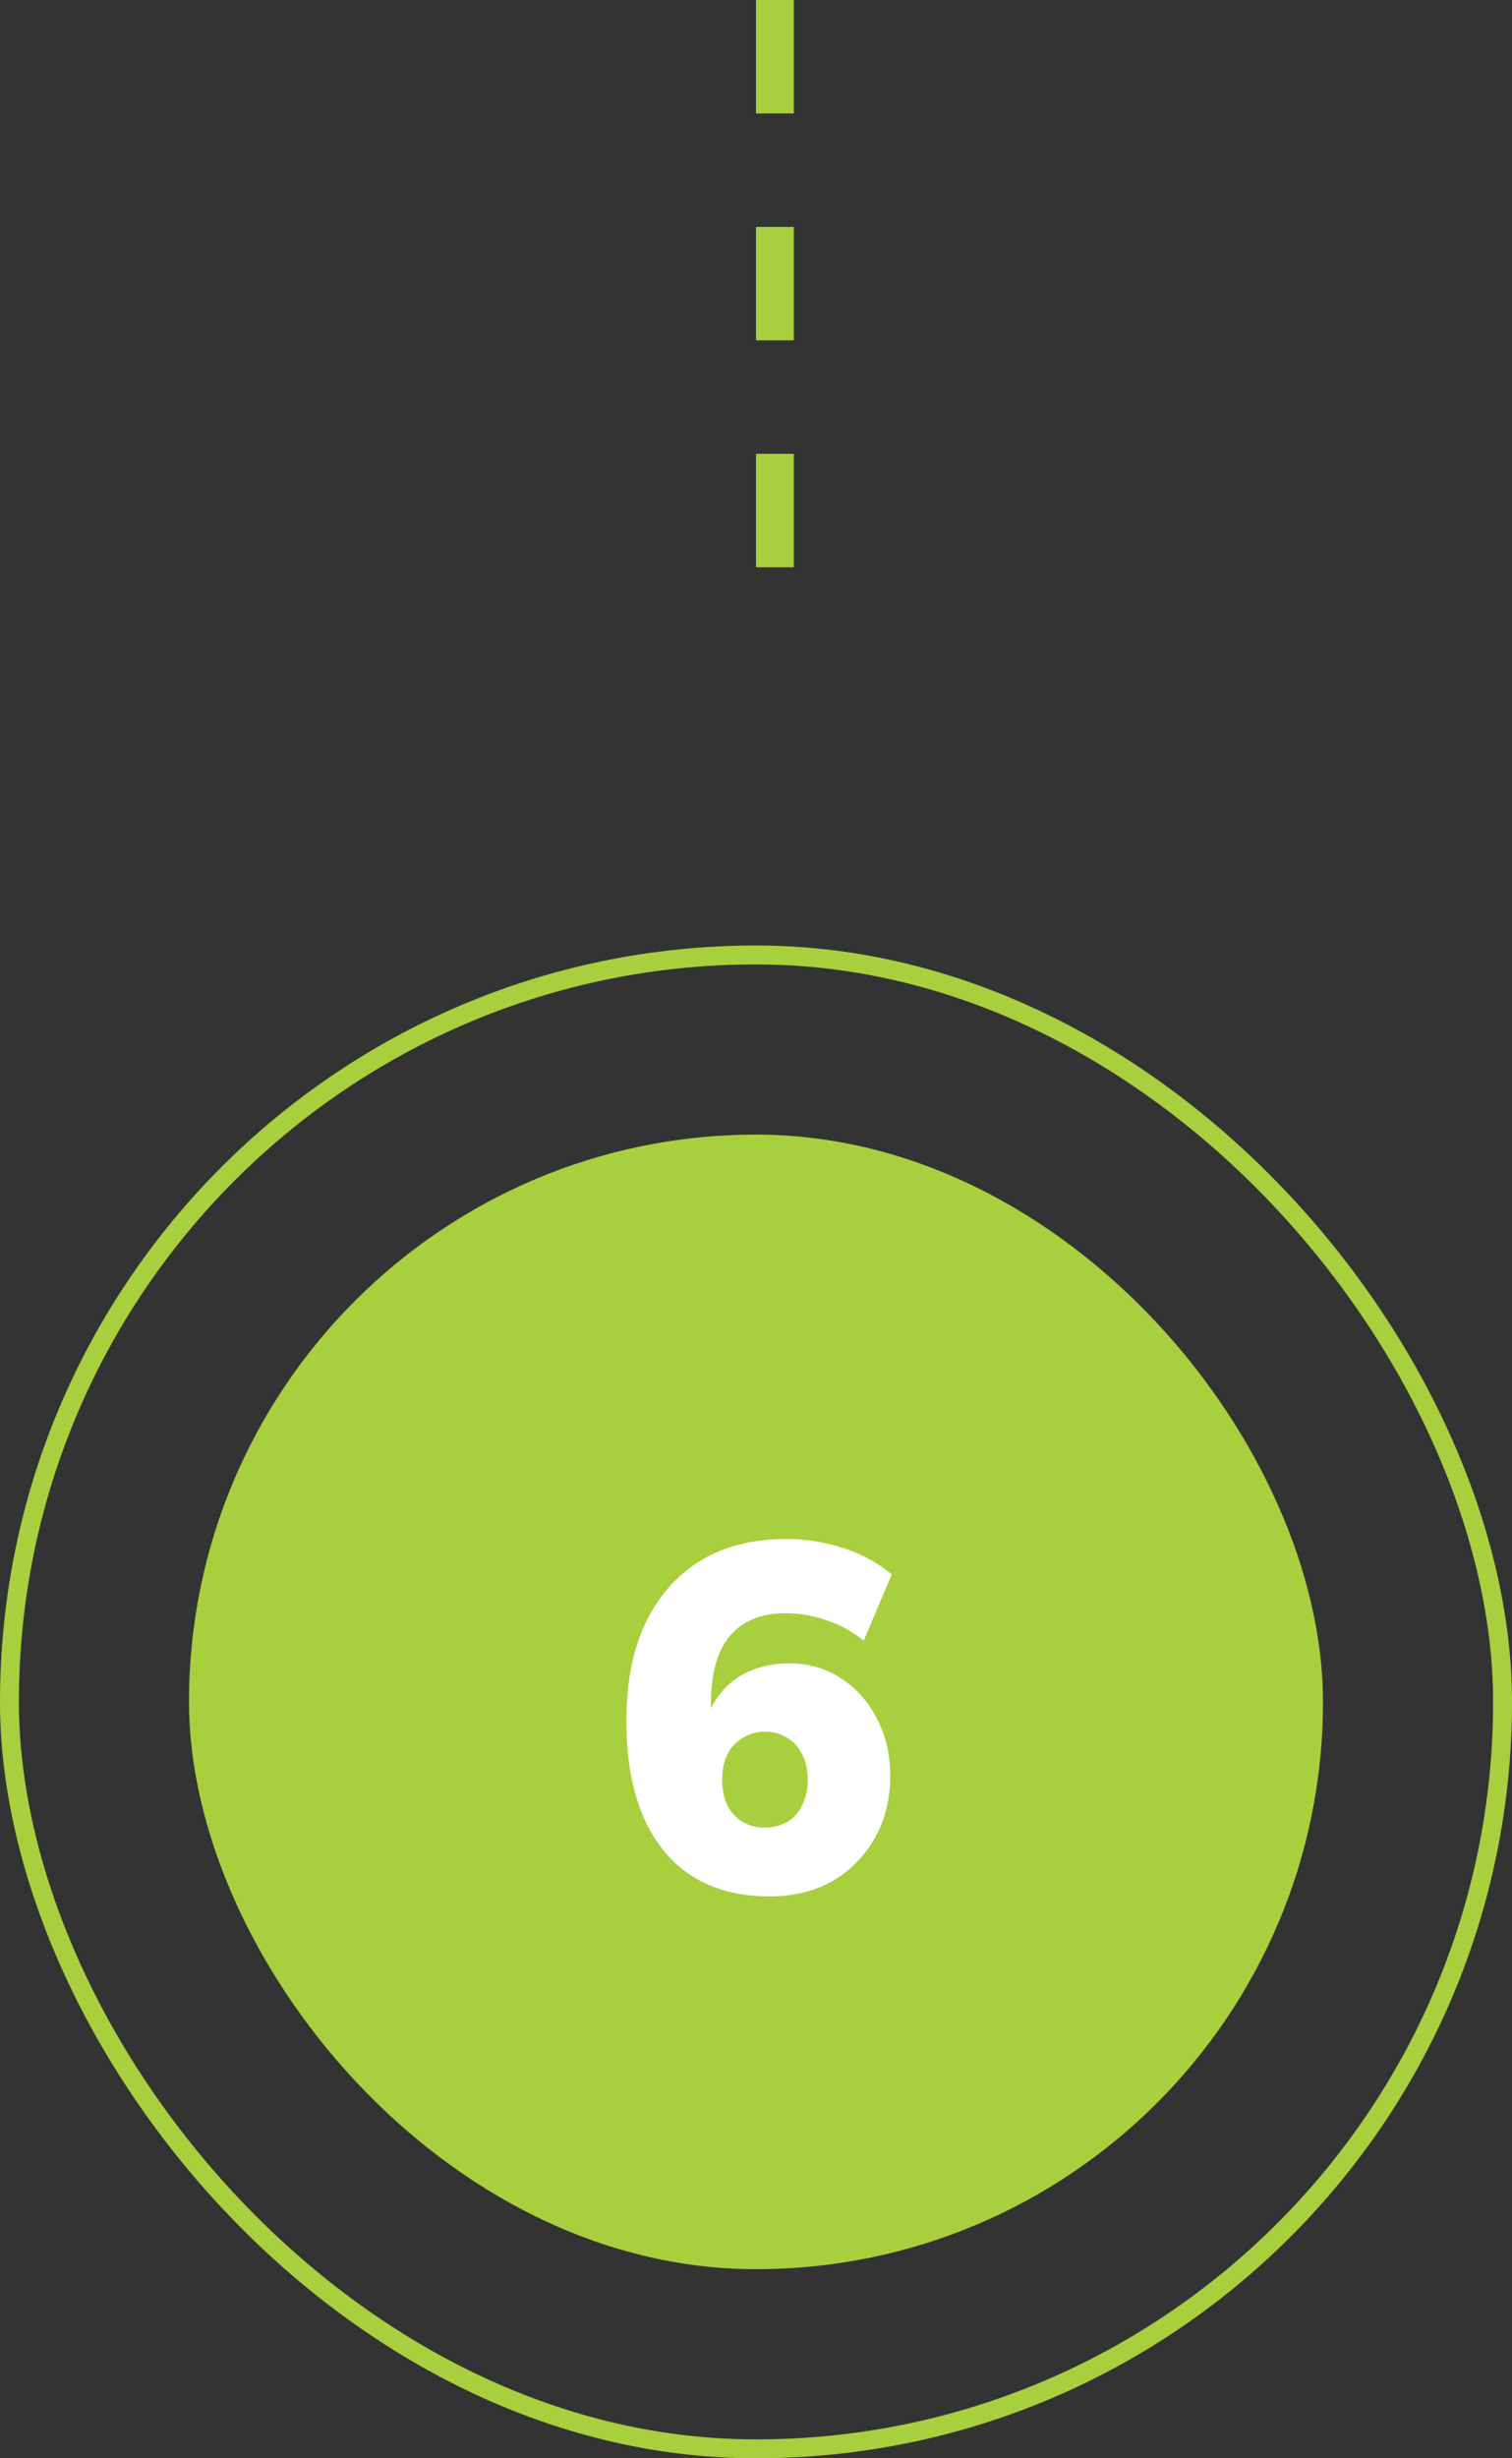
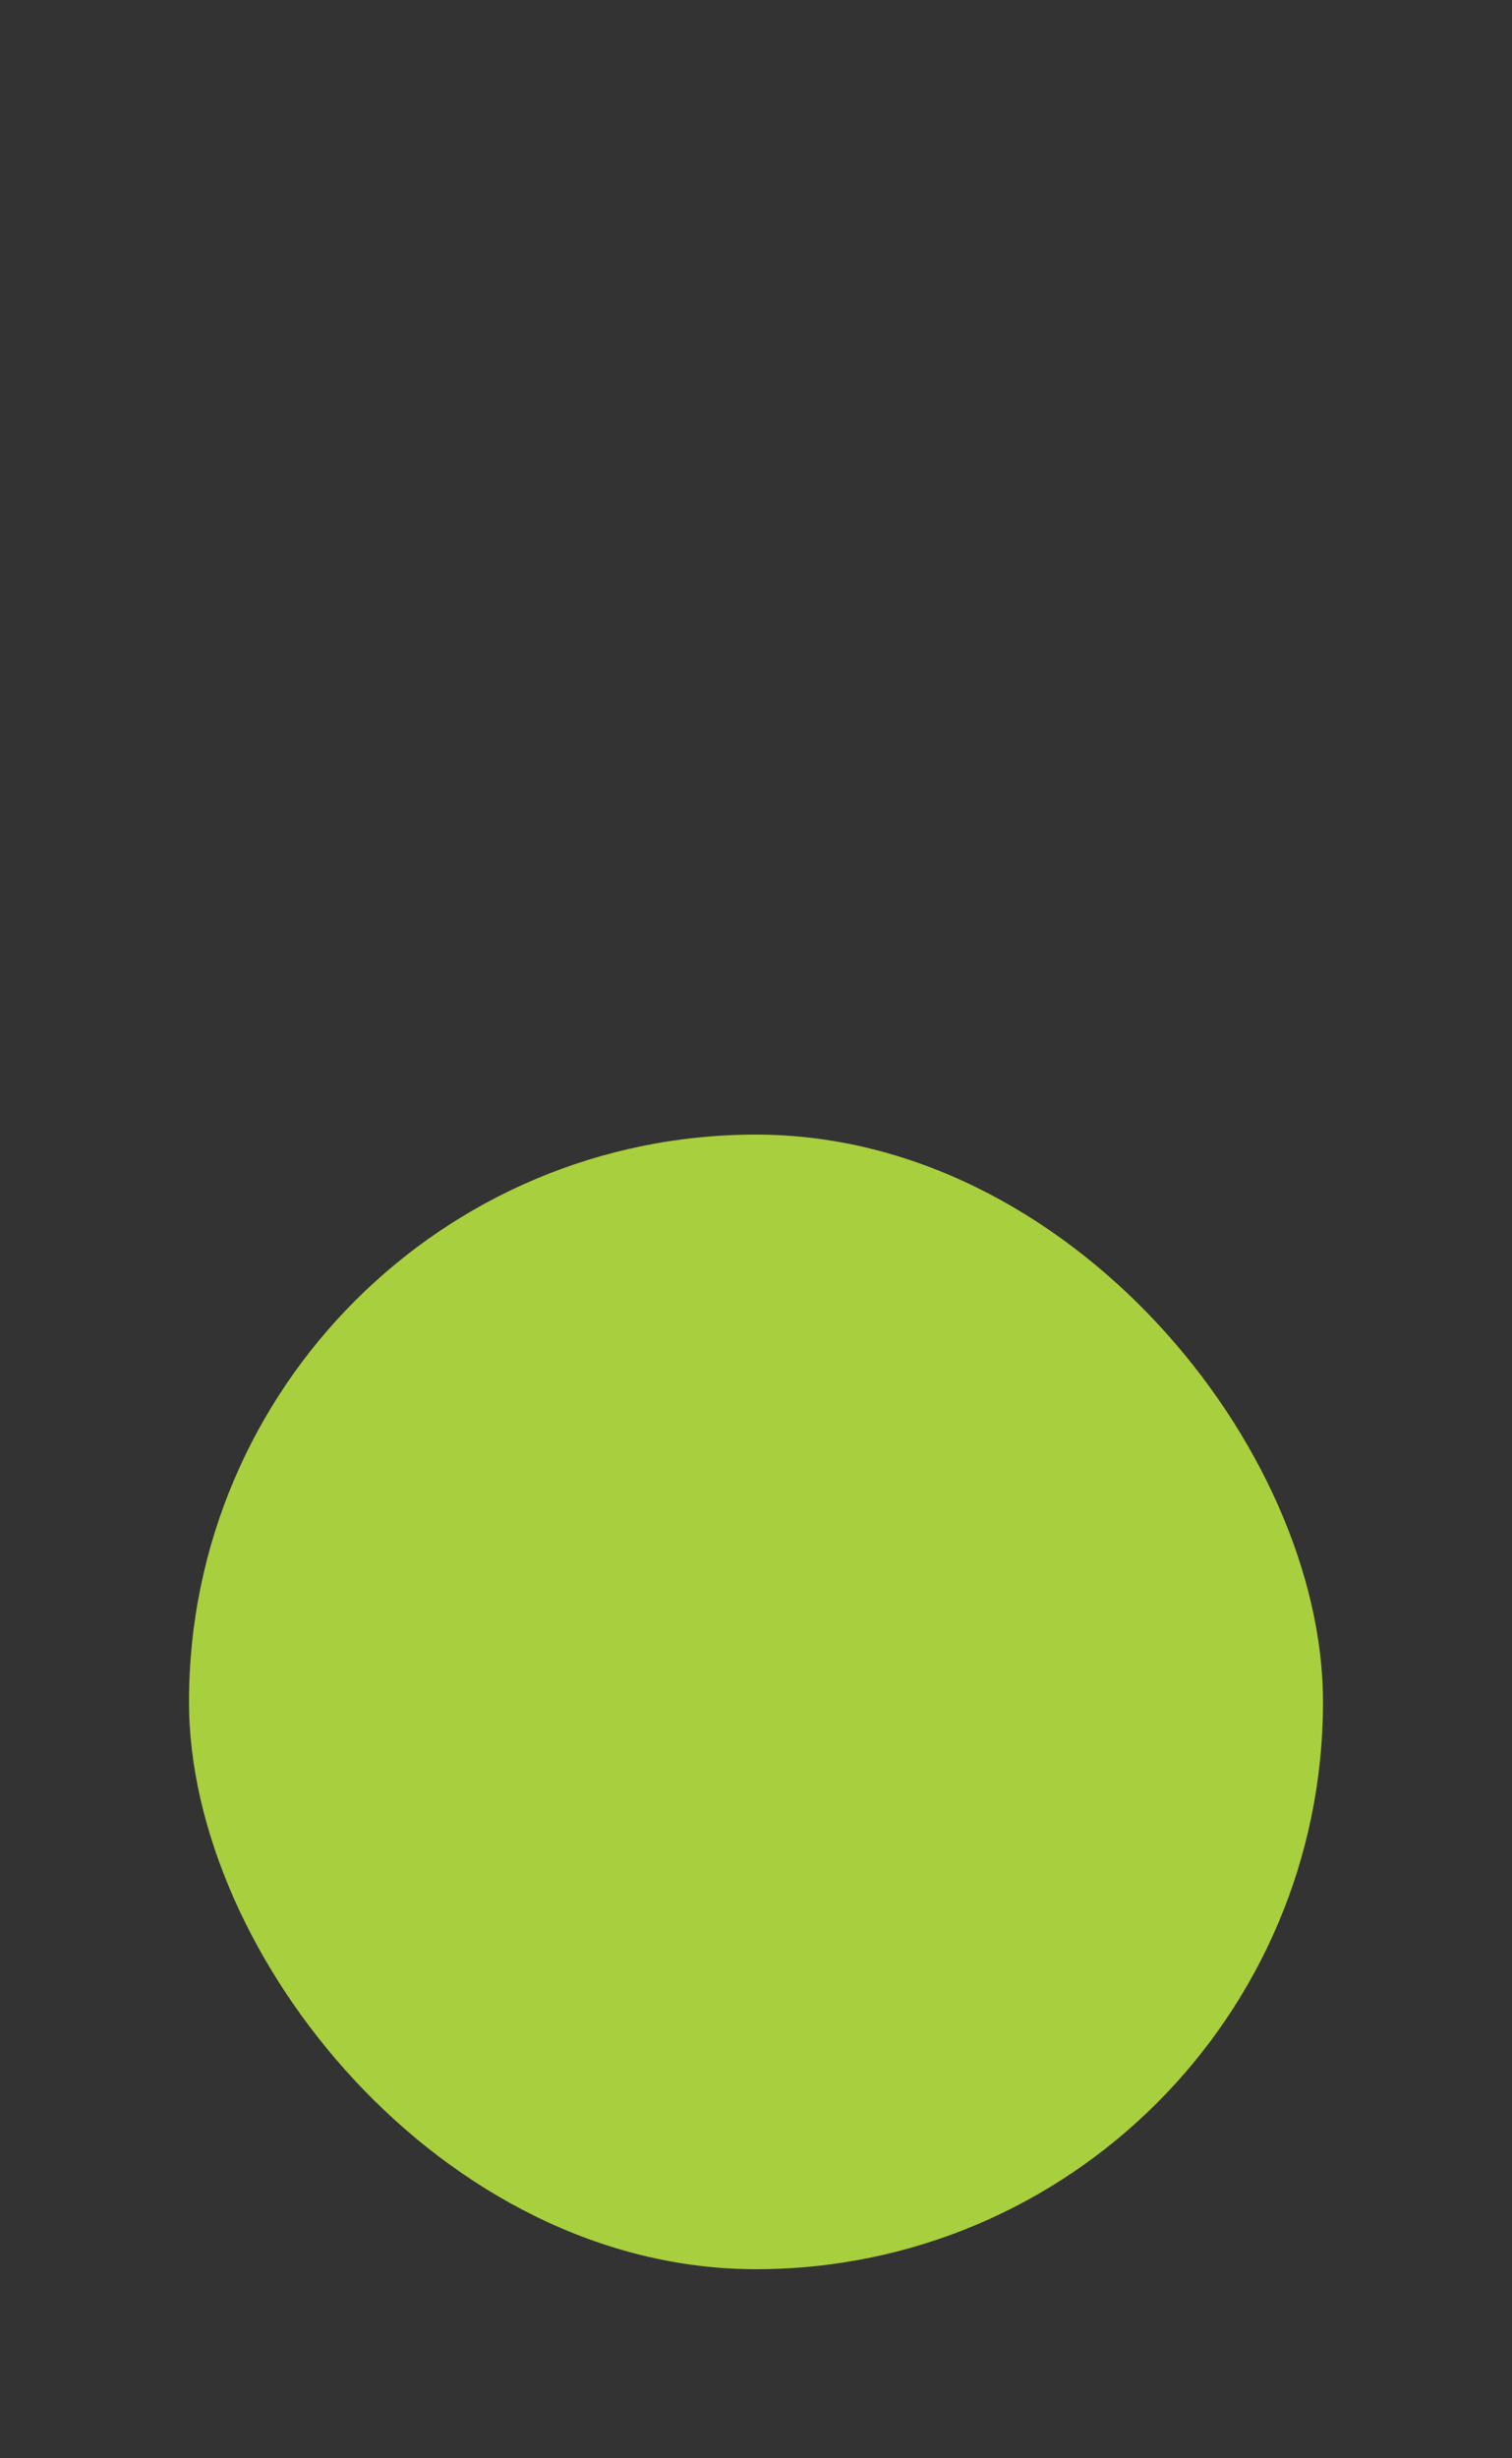
<svg xmlns="http://www.w3.org/2000/svg" width="80" height="130" viewBox="0 0 80 130" fill="none">
  <rect x="0" y="0" width="80" height="130" fill="#333333" stroke="none" />
-   <rect x="0.5" y="50.5" width="79" height="79" rx="39.5" stroke="#A8CF3D" />
  <rect x="10" y="60" width="60" height="60" rx="30" fill="#A8CF3D" />
-   <path d="M40.733 100.286C38.306 100.286 36.434 99.48 35.117 97.868C33.8 96.239 33.141 93.951 33.141 91.004C33.141 88.976 33.479 87.251 34.155 85.83C34.848 84.391 35.819 83.291 37.067 82.528C38.332 81.765 39.849 81.384 41.617 81.384C42.622 81.384 43.61 81.54 44.581 81.852C45.569 82.164 46.436 82.632 47.181 83.256L45.699 86.766C45.075 86.263 44.408 85.899 43.697 85.674C42.986 85.431 42.276 85.31 41.565 85.31C40.265 85.31 39.277 85.717 38.601 86.532C37.942 87.329 37.613 88.534 37.613 90.146V91.498H37.223C37.379 90.753 37.665 90.12 38.081 89.6C38.497 89.063 39.017 88.655 39.641 88.378C40.282 88.101 40.984 87.962 41.747 87.962C42.77 87.962 43.68 88.222 44.477 88.742C45.274 89.245 45.907 89.947 46.375 90.848C46.86 91.749 47.103 92.772 47.103 93.916C47.103 95.164 46.826 96.265 46.271 97.218C45.734 98.171 44.988 98.925 44.035 99.48C43.082 100.017 41.981 100.286 40.733 100.286ZM40.473 96.646C40.924 96.646 41.322 96.542 41.669 96.334C42.016 96.126 42.276 95.831 42.449 95.45C42.64 95.069 42.735 94.627 42.735 94.124C42.735 93.604 42.64 93.162 42.449 92.798C42.276 92.417 42.016 92.122 41.669 91.914C41.322 91.689 40.924 91.576 40.473 91.576C40.022 91.576 39.624 91.689 39.277 91.914C38.93 92.122 38.662 92.417 38.471 92.798C38.298 93.162 38.211 93.604 38.211 94.124C38.211 94.627 38.298 95.069 38.471 95.45C38.662 95.831 38.93 96.126 39.277 96.334C39.624 96.542 40.022 96.646 40.473 96.646Z" fill="white" />
-   <line x1="41" x2="41" y2="30" stroke="#A8CF3D" stroke-width="2" stroke-dasharray="6 6" />
</svg>